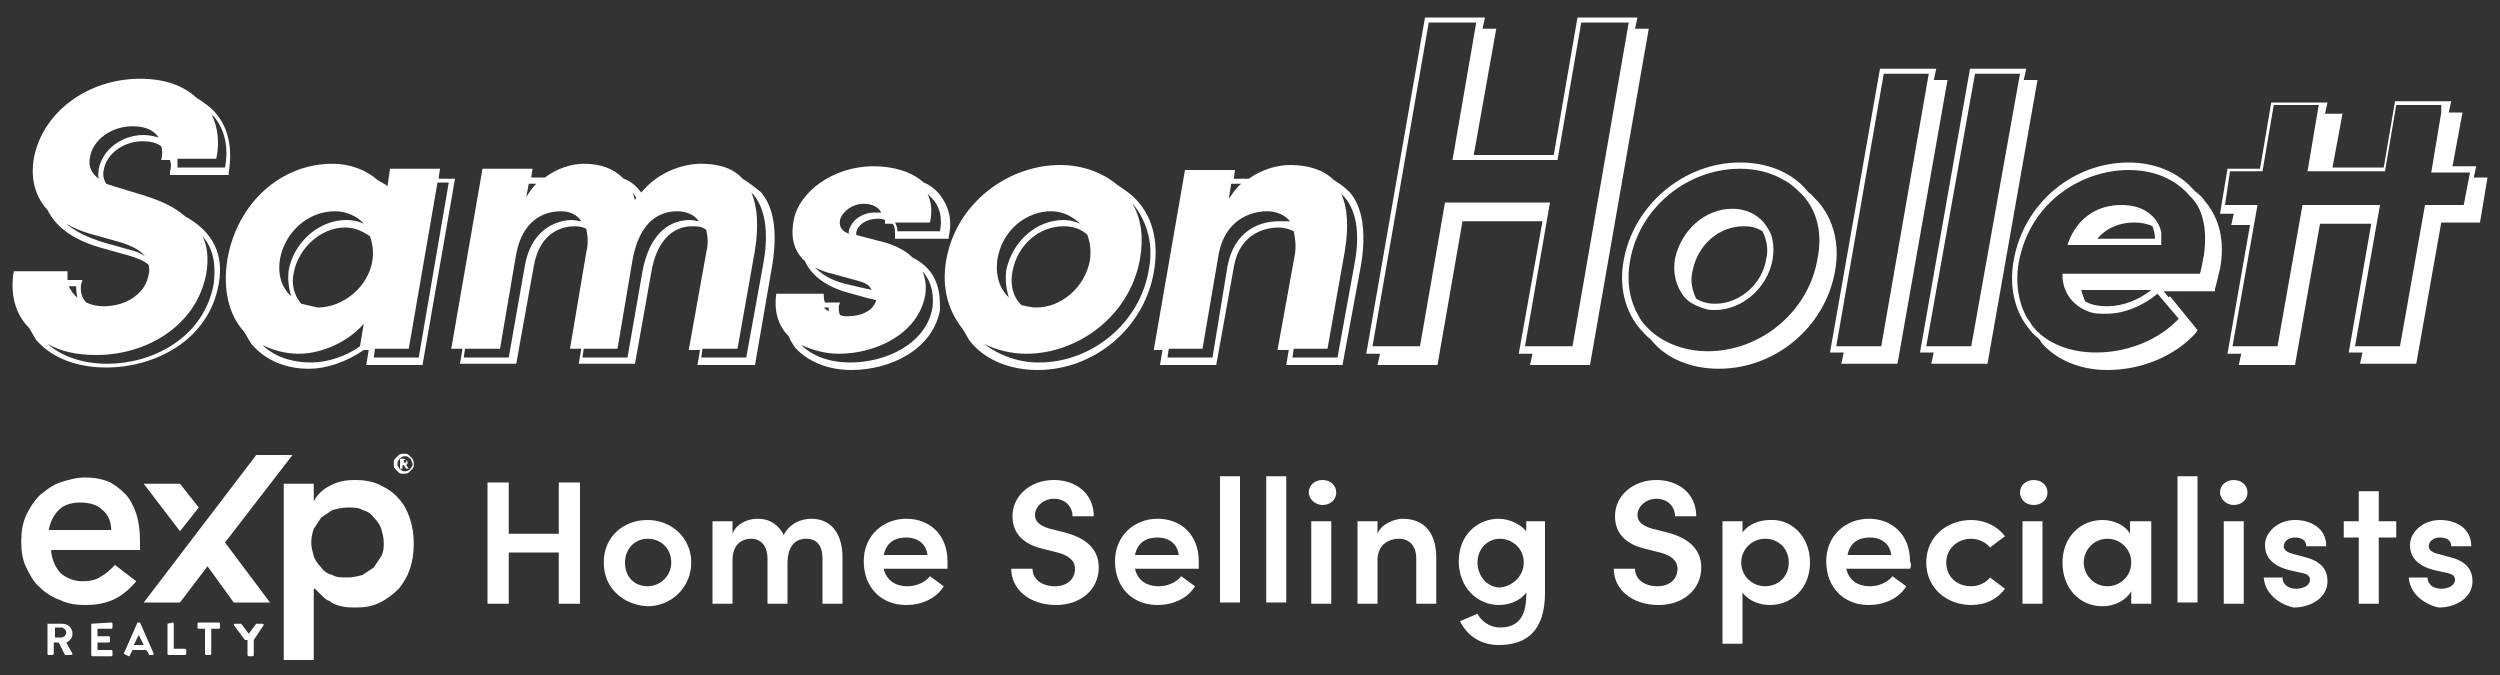
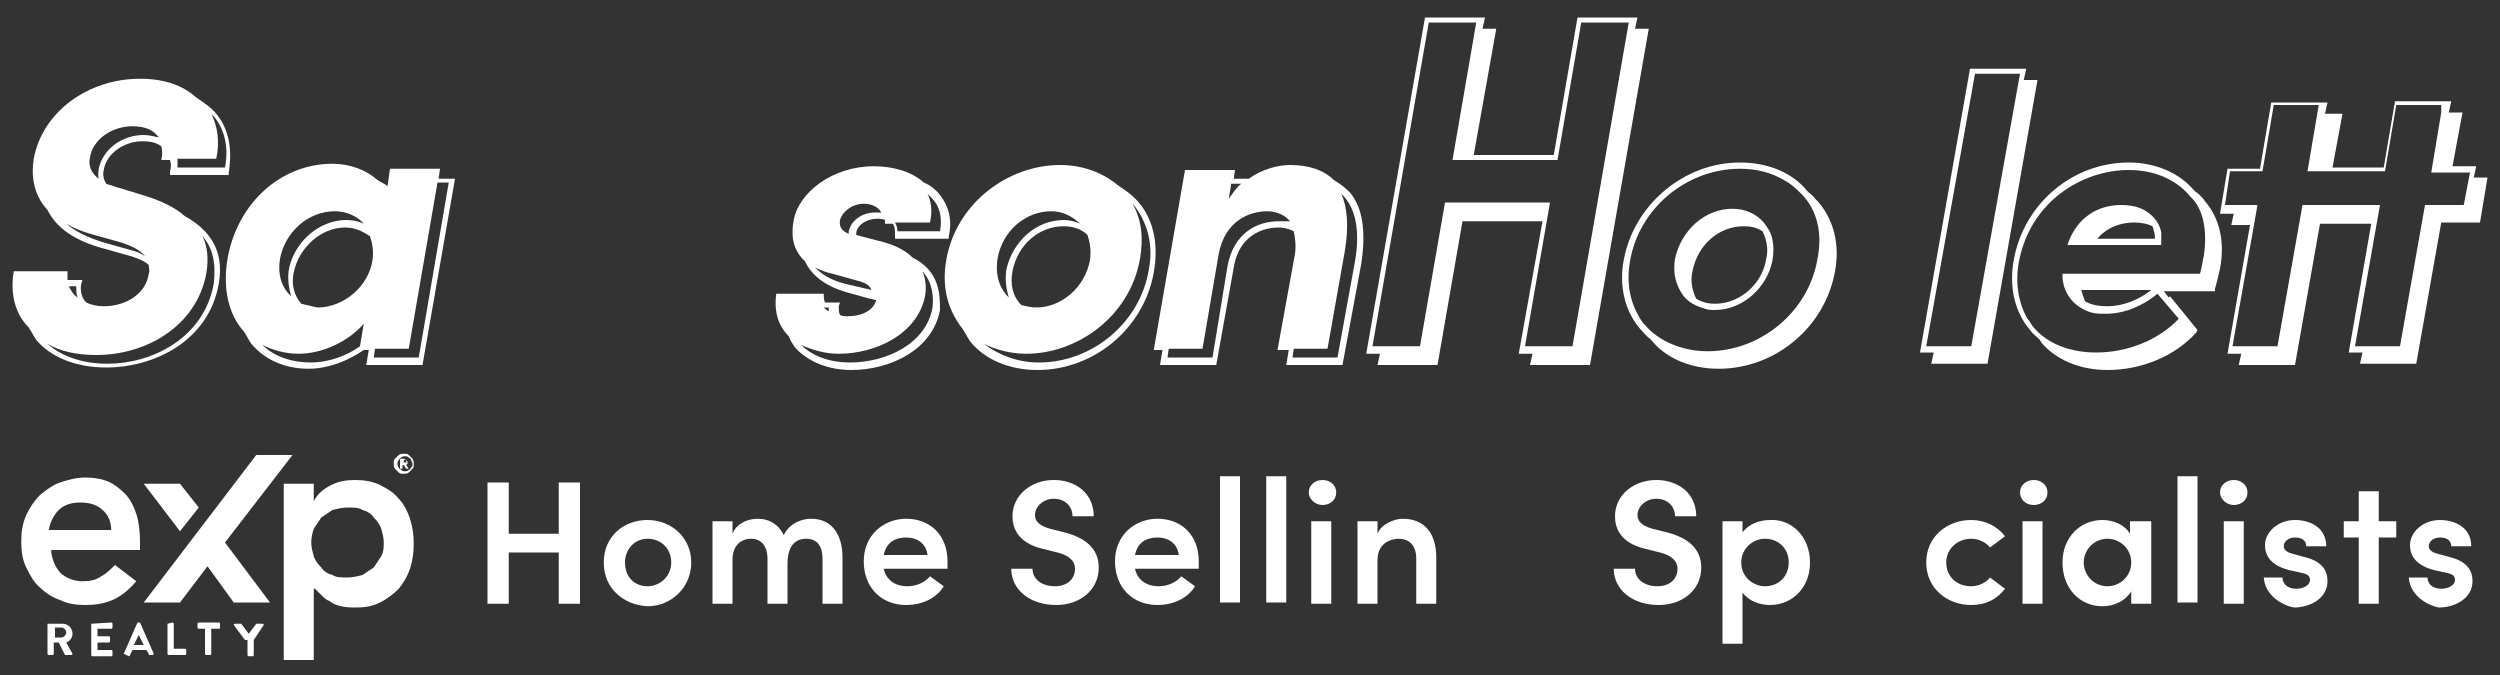
<svg xmlns="http://www.w3.org/2000/svg" version="1.1" id="Layer_1" x="0px" y="0px" viewBox="0 0 200 54" style="enable-background:new 0 0 200 54;" xml:space="preserve">
  <rect x="0" y="0" width="200" height="54" fill="#333333" stroke="none" />
  <style type="text/css">
	.st0{fill:#FFFFFF;}
</style>
  <g>
    <g>
      <g>
        <path class="st0" d="M44.7,38.6h1.7v9.7h-1.7v-4.1h-4v4.1h-1.7v-9.7h1.7v4.1h4V38.6z" />
        <path class="st0" d="M48.3,45c0-2.1,1.6-3.4,3.5-3.4c1.9,0,3.5,1.4,3.5,3.4s-1.6,3.5-3.5,3.5C49.9,48.4,48.3,47.1,48.3,45z      M53.7,45c0-1.1-0.8-1.9-1.9-1.9c-1,0-1.8,0.8-1.8,1.9c0,1.2,0.8,1.9,1.8,1.9C52.8,46.9,53.7,46.1,53.7,45z" />
        <path class="st0" d="M67.4,44.6v3.7h-1.6v-3.6c0-1.1-0.5-1.6-1.3-1.6c-0.9,0-1.5,0.6-1.5,2v3.2h-1.6v-3.6c0-1-0.5-1.6-1.3-1.6     c-0.8,0-1.5,0.5-1.5,1.7v3.5H57v-6.6h1.6v1c0.3-0.8,1.2-1.2,2-1.2c1,0,1.7,0.5,2.1,1.3c0.5-1,1.5-1.3,2.2-1.3     C66.5,41.5,67.4,42.7,67.4,44.6z" />
        <path class="st0" d="M75.8,45.5h-5.1c0.2,0.9,0.9,1.4,1.9,1.4c0.7,0,1.4-0.3,1.8-0.8l1.1,0.8c-0.6,1-1.8,1.5-3,1.5     c-2,0-3.4-1.4-3.4-3.5c0-2.1,1.6-3.4,3.4-3.4c1.9,0,3.3,1.3,3.3,3.4C75.8,45.1,75.8,45.3,75.8,45.5z M74.2,44.4     c-0.1-0.9-0.8-1.4-1.7-1.4c-0.9,0-1.6,0.4-1.8,1.4H74.2z" />
        <path class="st0" d="M80.9,45.5h1.7c0,0.8,0.7,1.4,1.8,1.4c1,0,1.6-0.6,1.6-1.4c0-0.7-0.6-1.1-1.4-1.3l-1.2-0.3     c-2.1-0.5-2.4-1.8-2.4-2.6c0-1.7,1.5-2.9,3.3-2.9c1.8,0,3.2,1.1,3.2,2.9h-1.7c0-0.8-0.6-1.4-1.5-1.4c-0.8,0-1.5,0.6-1.5,1.3     c0,0.3,0.1,0.8,1.2,1.1l1.2,0.3c1.5,0.4,2.7,1.2,2.7,2.8c0,1.8-1.5,3-3.4,3C82.3,48.4,80.9,47.1,80.9,45.5z" />
        <path class="st0" d="M95.9,45.5h-5.1c0.2,0.9,0.9,1.4,1.9,1.4c0.7,0,1.4-0.3,1.8-0.8l1.1,0.8c-0.6,1-1.8,1.5-3,1.5     c-2,0-3.4-1.4-3.4-3.5c0-2.1,1.6-3.4,3.4-3.4c1.9,0,3.3,1.3,3.3,3.4C95.9,45.1,95.9,45.3,95.9,45.5z M94.3,44.4     c-0.1-0.9-0.8-1.4-1.7-1.4c-0.9,0-1.6,0.4-1.8,1.4H94.3z" />
        <path class="st0" d="M97.6,48.3V38.1h1.6v10.1H97.6z" />
        <path class="st0" d="M101.3,48.3V38.1h1.6v10.1H101.3z" />
        <path class="st0" d="M104.7,39.4c0-0.6,0.5-1,1.1-1c0.6,0,1.1,0.4,1.1,1c0,0.6-0.5,1-1.1,1C105.2,40.4,104.7,39.9,104.7,39.4z      M104.9,48.3v-6.6h1.6v6.6H104.9z" />
        <path class="st0" d="M114.9,44.6v3.7h-1.6v-3.6c0-1.1-0.6-1.6-1.4-1.6c-0.7,0-1.7,0.4-1.7,1.7v3.5h-1.6v-6.6h1.6v1     c0.3-0.8,1.4-1.2,2-1.2C114,41.5,114.9,42.7,114.9,44.6z" />
-         <path class="st0" d="M122,41.7h1.6v5.7c0,3-1.4,4.2-3.7,4.2c-1.4,0-2.5-0.7-3.1-1.9l1.4-0.6c0.3,0.6,1,1.1,1.8,1.1     c1.3,0,2.1-0.7,2.1-2.6v-0.2c-0.5,0.7-1.4,1-2.2,1c-1.7,0-3.2-1.4-3.2-3.5c0-2.1,1.5-3.4,3.2-3.4c0.8,0,1.7,0.4,2.2,1V41.7z      M121.9,45c0-1.2-1-1.9-1.9-1.9c-1,0-1.8,0.8-1.8,1.9c0,1.1,0.8,2,1.8,2C121,46.9,121.9,46.1,121.9,45z" />
        <path class="st0" d="M129.1,45.5h1.7c0,0.8,0.7,1.4,1.8,1.4c1,0,1.6-0.6,1.6-1.4c0-0.7-0.6-1.1-1.4-1.3l-1.2-0.3     c-2.1-0.5-2.4-1.8-2.4-2.6c0-1.7,1.5-2.9,3.3-2.9c1.8,0,3.2,1.1,3.2,2.9h-1.7c0-0.8-0.6-1.4-1.5-1.4c-0.8,0-1.5,0.6-1.5,1.3     c0,0.3,0.1,0.8,1.2,1.1l1.2,0.3c1.5,0.4,2.7,1.2,2.7,2.8c0,1.8-1.5,3-3.4,3C130.5,48.4,129.1,47.1,129.1,45.5z" />
        <path class="st0" d="M144.8,45c0,2.1-1.5,3.4-3.2,3.4c-0.8,0-1.7-0.3-2.2-1v4.1h-1.6v-9.8h1.6v0.9c0.5-0.7,1.4-1,2.2-1     C143.3,41.5,144.8,42.9,144.8,45z M143.1,45c0-1.1-0.8-1.9-1.9-1.9c-1,0-1.9,0.8-1.9,1.9c0,1.2,1,1.9,1.9,1.9     C142.3,46.9,143.1,46.1,143.1,45z" />
-         <path class="st0" d="M152.8,45.5h-5.1c0.2,0.9,0.9,1.4,1.9,1.4c0.7,0,1.4-0.3,1.8-0.8l1.1,0.8c-0.6,1-1.8,1.5-3,1.5     c-2,0-3.4-1.4-3.4-3.5c0-2.1,1.6-3.4,3.4-3.4c1.9,0,3.3,1.3,3.3,3.4C152.9,45.1,152.9,45.3,152.8,45.5z M151.3,44.4     c-0.1-0.9-0.8-1.4-1.7-1.4c-0.9,0-1.6,0.4-1.8,1.4H151.3z" />
        <path class="st0" d="M154.1,45c0-2.1,1.7-3.4,3.6-3.4c1.1,0,2.1,0.5,2.7,1.3l-1.2,0.9c-0.3-0.4-0.9-0.7-1.5-0.7     c-1.1,0-2,0.8-2,1.9c0,1.1,0.8,1.9,2,1.9c0.6,0,1.2-0.3,1.5-0.7l1.2,0.9c-0.6,0.8-1.5,1.3-2.7,1.3     C155.8,48.4,154.1,47.1,154.1,45z" />
        <path class="st0" d="M161.6,39.4c0-0.6,0.5-1,1.1-1c0.6,0,1.1,0.4,1.1,1c0,0.6-0.5,1-1.1,1C162,40.4,161.6,39.9,161.6,39.4z      M161.8,48.3v-6.6h1.6v6.6H161.8z" />
        <path class="st0" d="M170.5,41.7h1.6v6.6h-1.6v-1c-0.4,0.7-1.3,1.2-2.3,1.2c-1.8,0-3.2-1.4-3.2-3.5c0-2,1.4-3.4,3.2-3.4     c0.9,0,1.8,0.4,2.2,1.1V41.7z M170.5,45c0-1.1-0.9-1.9-1.9-1.9c-1.1,0-1.9,0.9-1.9,1.9s0.8,1.9,1.9,1.9     C169.6,46.9,170.5,46.1,170.5,45z" />
        <path class="st0" d="M174.2,48.3V38.1h1.6v10.1H174.2z" />
        <path class="st0" d="M177.6,39.4c0-0.6,0.5-1,1.1-1c0.6,0,1.1,0.4,1.1,1c0,0.6-0.5,1-1.1,1C178.1,40.4,177.6,39.9,177.6,39.4z      M177.9,48.3v-6.6h1.6v6.6H177.9z" />
        <path class="st0" d="M181.1,46.2h1.5c0,0.5,0.4,0.9,1.1,0.9c0.6,0,1.1-0.3,1.1-0.7c0-0.4-0.3-0.5-0.8-0.6l-0.9-0.2     c-1.5-0.4-1.9-1.2-1.9-2c0-1,1-2,2.4-2c1.2,0,2.5,0.6,2.5,2.1h-1.6c0-0.5-0.4-0.7-0.9-0.7c-0.5,0-0.9,0.3-0.9,0.7     c0,0.3,0.3,0.5,0.7,0.6l1.1,0.3c1.5,0.4,1.7,1.3,1.7,1.9c0,1.3-1.3,2.1-2.7,2.1C182.5,48.4,181.2,47.6,181.1,46.2z" />
        <path class="st0" d="M191.7,41.7V43h-1.4v5.3h-1.6V43h-1.2v-1.3h1.2v-2.4h1.6v2.4H191.7z" />
        <path class="st0" d="M192.7,46.2h1.5c0,0.5,0.4,0.9,1.1,0.9c0.6,0,1.1-0.3,1.1-0.7c0-0.4-0.3-0.5-0.8-0.6l-0.9-0.2     c-1.5-0.4-1.9-1.2-1.9-2c0-1,1-2,2.4-2c1.2,0,2.5,0.6,2.5,2.1h-1.6c0-0.5-0.4-0.7-0.9-0.7c-0.5,0-0.9,0.3-0.9,0.7     c0,0.3,0.3,0.5,0.7,0.6l1.1,0.3c1.5,0.4,1.7,1.3,1.7,1.9c0,1.3-1.3,2.1-2.7,2.1C194.1,48.4,192.8,47.6,192.7,46.2z" />
      </g>
      <g>
        <g>
          <path class="st0" d="M4.1,44.2c0.1,0.7,0.4,1.3,0.8,1.7c0.5,0.4,1.1,0.6,1.7,0.6c0.6,0,1.1-0.1,1.5-0.4c0.4-0.2,0.8-0.6,1.1-0.9      l1.7,1.3C10.3,47.2,9.7,47.7,9,48c-0.7,0.3-1.4,0.4-2.2,0.4c-0.7,0-1.4-0.1-2-0.4c-0.6-0.2-1.2-0.6-1.6-1      c-0.5-0.4-0.8-1-1.1-1.6c-0.3-0.6-0.4-1.3-0.4-2.1c0-0.8,0.1-1.4,0.4-2.1c0.3-0.6,0.6-1.1,1.1-1.6c0.5-0.4,1-0.8,1.6-1      c0.6-0.2,1.3-0.4,2-0.4c0.7,0,1.3,0.1,1.8,0.3c0.5,0.2,1,0.6,1.4,1c0.4,0.4,0.7,1,0.9,1.6c0.2,0.6,0.3,1.4,0.3,2.2v0.7H4.1z       M8.9,42.5c0-0.7-0.2-1.3-0.7-1.7c-0.4-0.4-1-0.6-1.8-0.6c-0.7,0-1.3,0.2-1.7,0.6c-0.4,0.4-0.7,1-0.8,1.6H8.9z" />
          <path class="st0" d="M22.8,38.7h2.3v1.4h0c0.3-0.6,0.8-1,1.4-1.3c0.6-0.3,1.2-0.4,1.9-0.4c0.7,0,1.4,0.1,2,0.4      c0.6,0.3,1.1,0.6,1.5,1.1c0.4,0.4,0.7,1,0.9,1.6c0.2,0.6,0.3,1.3,0.3,2c0,0.7-0.1,1.4-0.3,2c-0.2,0.6-0.5,1.1-0.9,1.6      c-0.4,0.4-0.9,0.8-1.5,1.1c-0.6,0.3-1.2,0.4-1.9,0.4c-0.4,0-0.8,0-1.2-0.1c-0.4-0.1-0.7-0.2-0.9-0.4c-0.3-0.1-0.5-0.3-0.7-0.5      c-0.2-0.2-0.3-0.3-0.5-0.5h-0.1v5.7h-2.4V38.7z M30.7,43.4c0-0.4-0.1-0.7-0.2-1.1c-0.1-0.3-0.3-0.6-0.6-0.9      c-0.2-0.3-0.5-0.5-0.9-0.6c-0.3-0.2-0.7-0.2-1.2-0.2c-0.4,0-0.8,0.1-1.2,0.2c-0.3,0.2-0.6,0.4-0.9,0.6c-0.2,0.3-0.4,0.6-0.6,0.9      c-0.1,0.3-0.2,0.7-0.2,1.1c0,0.4,0.1,0.7,0.2,1.1c0.1,0.3,0.3,0.6,0.6,0.9c0.2,0.3,0.5,0.5,0.9,0.6c0.3,0.2,0.7,0.2,1.2,0.2      c0.4,0,0.8-0.1,1.2-0.2c0.3-0.2,0.6-0.4,0.9-0.6c0.2-0.3,0.4-0.6,0.6-0.9C30.7,44.1,30.7,43.8,30.7,43.4z" />
          <polygon class="st0" points="18,43.4 21.6,48.2 18.7,48.2 16.6,45.3 14.4,48.2 11.5,48.2 20.5,36.4 23.4,36.4     " />
          <polygon class="st0" points="14.4,38.7 11.5,38.7 14.4,42.5 15.9,40.6     " />
          <g>
            <path class="st0" d="M3.9,49.9C3.9,49.9,3.9,49.9,3.9,49.9L5,49.9c0.4,0,0.8,0.3,0.8,0.8c0,0.3-0.2,0.6-0.5,0.7l0.5,0.9       c0,0,0,0.1-0.1,0.1H5.3c0,0-0.1,0-0.1,0l-0.5-1H4.3v0.9c0,0,0,0.1-0.1,0.1H3.9c0,0-0.1,0-0.1-0.1V49.9z M4.9,51       c0.2,0,0.4-0.2,0.4-0.4c0-0.2-0.2-0.4-0.4-0.4H4.4V51H4.9z" />
            <path class="st0" d="M7.3,49.9C7.3,49.9,7.4,49.9,7.3,49.9l1.6-0.1c0,0,0.1,0,0.1,0.1v0.3c0,0,0,0.1-0.1,0.1H7.8v0.6h0.9       c0,0,0.1,0,0.1,0.1v0.3c0,0,0,0.1-0.1,0.1H7.8V52h1.1c0,0,0.1,0,0.1,0.1v0.3c0,0,0,0.1-0.1,0.1H7.4c0,0-0.1,0-0.1-0.1V49.9z" />
            <path class="st0" d="M9.9,52.3l1.1-2.5c0,0,0,0,0.1,0h0c0,0,0.1,0,0.1,0l1.1,2.5c0,0,0,0.1-0.1,0.1H12c-0.1,0-0.1,0-0.1-0.1       L11.7,52h-1.1l-0.2,0.4c0,0,0,0.1-0.1,0.1L9.9,52.3C9.9,52.4,9.9,52.4,9.9,52.3z M11.5,51.6l-0.4-0.8h0l-0.4,0.8H11.5z" />
            <path class="st0" d="M13.4,49.9C13.4,49.9,13.4,49.9,13.4,49.9l0.4-0.1c0,0,0.1,0,0.1,0.1v2h0.9c0,0,0.1,0,0.1,0.1v0.3       c0,0,0,0.1-0.1,0.1h-1.3c0,0-0.1,0-0.1-0.1V49.9z" />
            <path class="st0" d="M16.5,50.3h-0.6c0,0-0.1,0-0.1-0.1v-0.3c0,0,0-0.1,0.1-0.1h1.6c0,0,0.1,0,0.1,0.1v0.3c0,0,0,0.1-0.1,0.1       h-0.6v2c0,0,0,0.1-0.1,0.1h-0.3c0,0-0.1,0-0.1-0.1V50.3z" />
            <path class="st0" d="M19.6,51.2L18.7,50c0,0,0-0.1,0.1-0.1h0.4c0,0,0,0,0.1,0l0.6,0.8l0.6-0.8c0,0,0,0,0.1,0h0.4       c0.1,0,0.1,0.1,0.1,0.1l-0.8,1.2v1.2c0,0,0,0.1-0.1,0.1h-0.3c0,0-0.1,0-0.1-0.1V51.2z" />
          </g>
        </g>
        <g>
          <g>
            <path class="st0" d="M33,36.7c-0.1-0.1-0.2-0.2-0.3-0.3c-0.1-0.1-0.2-0.1-0.4-0.1c-0.1,0-0.3,0-0.4,0.1       c-0.1,0.1-0.2,0.2-0.3,0.3c-0.1,0.1-0.1,0.2-0.1,0.4c0,0.1,0,0.3,0.1,0.4c0.1,0.1,0.2,0.2,0.3,0.3c0.1,0.1,0.2,0.1,0.4,0.1       c0.1,0,0.3,0,0.4-0.1c0.1-0.1,0.2-0.2,0.3-0.3c0.1-0.1,0.1-0.2,0.1-0.4C33.1,37,33.1,36.9,33,36.7z M33,37.1       c0,0.1,0,0.2-0.1,0.3c-0.1,0.1-0.1,0.2-0.2,0.2c-0.1,0.1-0.2,0.1-0.3,0.1c-0.1,0-0.2,0-0.3-0.1c-0.1-0.1-0.2-0.1-0.2-0.2       c-0.1-0.1-0.1-0.2-0.1-0.3c0-0.1,0-0.2,0.1-0.3c0.1-0.1,0.1-0.2,0.2-0.2c0.1-0.1,0.2-0.1,0.3-0.1c0.1,0,0.2,0,0.3,0.1       c0.1,0.1,0.2,0.1,0.2,0.2C32.9,36.9,33,37,33,37.1z" />
            <path class="st0" d="M32.6,37.1c0,0,0-0.1,0-0.1c0-0.1,0-0.1-0.1-0.2c-0.1,0-0.1-0.1-0.2-0.1h-0.3v0.8h0.2v-0.3h0.1l0.2,0.3       h0.2v0l-0.2-0.3C32.6,37.1,32.6,37.1,32.6,37.1z M32.5,37C32.5,37.1,32.4,37.1,32.5,37l-0.2,0v-0.2h0.1c0,0,0.1,0,0.1,0       C32.5,36.9,32.5,36.9,32.5,37C32.5,37,32.5,37,32.5,37z" />
          </g>
        </g>
      </g>
    </g>
    <g>
      <g>
        <path class="st0" d="M14.8,17.3c-0.9-0.8-2.1-1.3-3.4-1.7l-2.3-0.7c-0.2-0.1-0.4-0.1-0.6-0.2c-0.2-0.3-0.3-0.7-0.2-1.1     c0.2-1.3,1.6-2.3,3.1-2.3c0.6,0,1.1,0.1,1.5,0.4c0.1,0.3,0.1,0.7,0,1.1h0.7c0.1,0.3,0.1,0.6,0,0.9l0,0.3h4.7l0-0.2     c0.3-1.9,0-3.5-1-4.7c-0.4-0.5-1-0.9-1.6-1.3c-1.1-1-2.6-1.5-4.5-1.5c-4.1,0-7.8,2.6-8.5,6.4c-0.2,1.2-0.1,2.8,1.1,4.1     c0.6,1.2,1.8,2.3,4.2,3l2.5,0.7c0.6,0.2,1.1,0.4,1.4,0.7c0,0.2,0.1,0.5,0,0.7c-0.2,1.5-1.7,2.6-3.6,2.6c-0.5,0-1-0.1-1.4-0.3     c-0.4-0.4-0.5-1-0.4-1.5l0.1-0.3H5.4c0-0.2,0-0.5,0-0.7H1.1c-0.3,1.8,0.1,3.4,1.2,4.5c0.2,0.3,0.4,0.7,0.6,1     c1.2,1.4,3.2,2.2,5.6,2.2c3.8,0,8.2-2.1,9-6.7C18,19.9,16.6,18.3,14.8,17.3z M11.5,10.8c-1.8,0-3.3,1.2-3.6,2.7     c0,0.2-0.1,0.5,0,0.8c-0.8-0.6-0.8-1.3-0.7-1.7c0.2-1.4,1.7-2.5,3.4-2.5c1,0,1.7,0.3,2.1,0.9C12.3,10.9,11.9,10.8,11.5,10.8z      M17.1,9.3c0.9,1.1,1.2,2.5,0.9,4.1h-3.8c0-0.2,0-0.5,0-0.7h3.1c0.3-1.4,0.1-2.6-0.4-3.6C17,9.2,17,9.3,17.1,9.3z M10.8,20.1     l-2.5-0.7C7,19,6,18.5,5.3,17.9c0.5,0.3,1.2,0.6,1.9,0.8l2.5,0.7c0.9,0.3,1.5,0.6,1.9,1.1C11.3,20.3,11.1,20.2,10.8,20.1z      M6.1,22.9c0,0.3,0,0.6,0.1,0.9c-0.3-0.2-0.5-0.5-0.7-0.9H6.1z M17.1,22.7c-0.8,4.4-5,6.4-8.5,6.4c-2,0-3.7-0.6-4.8-1.6     c1,0.6,2.3,0.9,3.9,0.9c4,0,8-2.3,8.8-6.5c0.2-1.2,0.1-2.2-0.3-3C17,19.8,17.3,21,17.1,22.7z" />
        <path class="st0" d="M35.1,14.2l0.1-0.7h-4L31,14.9c-0.2-0.2-0.5-0.3-0.8-0.5c-0.9-0.8-2.2-1.3-3.6-1.3c-4.1,0-7.6,3.1-8.4,7.6     c-0.4,2.4,0.1,4.5,1.3,5.8c0.2,0.3,0.4,0.7,0.6,1c1.1,1.3,2.7,2,4.6,2c1.5,0,3.1-0.6,4.4-1.5h0.4l-0.2,1.2h4.5l2.6-14.9H35.1z      M24.1,24.3c-0.6-0.7-0.8-1.6-0.6-2.5c0.4-2,2.2-3.6,4.1-3.6c0.8,0,1.4,0.3,2,0.7c0.2,0.6,0.3,1.2,0.2,1.9     c-0.3,2.1-2.3,3.8-4.4,3.8C25,24.5,24.5,24.4,24.1,24.3C24.2,24.3,24.2,24.3,24.1,24.3z M22.4,20.7c0.4-2.1,2.2-3.8,4.4-3.8     c0.9,0,1.8,0.4,2.3,1c-0.4-0.2-0.9-0.3-1.4-0.3c-2.2,0-4.2,1.8-4.6,4c-0.1,0.7,0,1.5,0.2,2.1C22.5,23,22.2,21.9,22.4,20.7z      M21,27.6c0.8,0.4,1.8,0.7,2.9,0.7c1.9,0,4-1,5.2-2.4l-0.3,1.8c-1.1,0.8-2.6,1.3-3.9,1.3C23.3,29,21.9,28.5,21,27.6z M33.5,28.6     h-3.6l0.1-0.7h2.7l2.3-13.3h0.9L33.5,28.6z" />
-         <path class="st0" d="M59.4,14.3c-0.7-0.8-1.8-1.2-3.3-1.2c-1.4,0-3.4,0.6-4.8,2.3c-0.4-0.5-0.8-0.9-1.4-1.1     c-0.8-0.8-1.8-1.2-3.2-1.2c-1,0-2.2,0.4-3.1,1.1h-1.1l0.1-0.7h-4l-2.5,14.4h0.9l-0.2,1.2h4.5l1.4-7.8c0.5-2.9,2.5-3.2,3.3-3.2     c0.4,0,0.7,0.1,0.9,0.2c0.1,0.5,0.2,1.1,0,1.9l-1.3,7.7h0.9l-0.2,1.2h4.5l1.3-7.3c0.4-2.4,1.6-3.7,3.3-3.7c0.3,0,0.8,0,1.1,0.3     c0.1,0.5,0.2,1,0,1.8l-1.4,7.8h0.9l-0.2,1.2h4.6l1.4-8.1l0,0c0.4-2.6,0.1-4.5-0.9-5.7C60.3,14.9,59.9,14.6,59.4,14.3z M50.9,15.8     c0,0.1-0.1,0.1-0.1,0.2c-0.1-0.2-0.1-0.4-0.2-0.6C50.7,15.5,50.8,15.7,50.9,15.8z M42.9,14.7c-0.3,0.3-0.6,0.7-0.8,1.1l0.2-1.1     H42.9z M45.8,17.6c-0.9,0-3.2,0.4-3.8,3.6l-1.3,7.4h-3.6l0.1-0.7H40l1.3-7.6c0.5-2.6,2.1-3.4,3.6-3.4c0.7,0,1.3,0.3,1.6,0.8     C46.3,17.7,46,17.6,45.8,17.6z M55.2,17.6c-1.9,0-3.3,1.4-3.8,4.1l-1.2,6.9h-3.6l0.1-0.7h2.7l1.2-7.1c0.5-2.7,1.8-3.9,3.6-3.9     c0.7,0,1.4,0.3,1.7,0.8C55.8,17.7,55.5,17.6,55.2,17.6z M61.1,20.9l-1.4,7.7h-3.6l0.1-0.7H59l1.4-7.9c0.3-1.9,0.2-3.5-0.3-4.6     c0.1,0.1,0.1,0.1,0.2,0.2C61.2,16.7,61.5,18.5,61.1,20.9z" />
        <path class="st0" d="M73,20.6c-0.5-0.5-1.2-0.9-2.2-1.2l-2.3-0.6c0,0,0,0,0,0c0-0.1,0-0.2,0-0.2c0.1-0.6,0.8-1.1,1.7-1.1     c0.2,0,0.4,0,0.6,0.1c0,0.1,0,0.2,0,0.3h0.5c0,0,0,0,0.1,0c0.2,0.2,0.2,0.5,0.2,0.9l0,0.3h4.3l0-0.2c0.3-1.3,0-2.4-0.7-3.3     c-0.3-0.4-0.8-0.8-1.3-1c-1-0.9-2.5-1.3-4-1.3c-3.3,0-6,2.1-6.4,4.3c-0.2,1-0.2,2.3,0.9,3.3c0.5,1.1,1.6,2,3.4,2.5l1.8,0.5     c0.2,0,0.3,0.1,0.5,0.1c-0.2,0.8-1.1,1.3-2.3,1.3c-0.2,0-0.4,0-0.6-0.1c-0.1-0.2-0.1-0.4-0.1-0.7l0.1-0.3h-1.2     c-0.1-0.2-0.1-0.5-0.1-0.7h-3.8c-0.2,1.5,0.2,2.6,1,3.4c0.1,0.3,0.3,0.6,0.5,0.9c1,1.1,2.6,1.8,4.5,1.8c3.1,0,6.5-1.6,7.1-4.8     C75.2,23.6,75.2,21.7,73,20.6z M67.9,18.5c0,0.1,0,0.1,0,0.2c-0.5-0.2-0.8-0.5-0.7-1.1c0.2-0.7,1-1.3,1.9-1.3     c0.7,0,1.2,0.3,1.4,0.7c-0.1,0-0.3,0-0.5,0C69,17,68.1,17.6,67.9,18.5z M75.2,18.5h-3.4c0-0.3-0.1-0.5-0.2-0.7h2.8     c0.2-0.9,0.1-1.7-0.2-2.3c0.1,0.1,0.2,0.2,0.3,0.3C75.2,16.5,75.4,17.4,75.2,18.5z M67.6,22.7c-1.2-0.3-1.9-0.8-2.4-1.3     c0.4,0.2,0.9,0.4,1.4,0.5l1.8,0.5c0.8,0.2,1.2,0.4,1.3,0.8c-0.1,0-0.2-0.1-0.4-0.1L67.6,22.7z M66.3,24.6c0,0.1,0,0.2,0,0.3     c-0.2-0.1-0.3-0.2-0.4-0.3H66.3z M74.6,24.6c-0.5,2.9-3.7,4.4-6.6,4.4c-1.6,0-3-0.5-3.9-1.4c0.9,0.4,1.9,0.7,3,0.7     c3,0,6.3-1.6,6.9-4.6c0.1-0.5,0.1-1.3-0.2-2C74.6,22.6,74.7,23.7,74.6,24.6z" />
        <path class="st0" d="M91.1,16.2c-0.5-0.6-1.1-1-1.7-1.4c-1.2-1-2.8-1.6-4.6-1.6c-4.1,0-8.3,3-9.1,7.6c-0.4,2.3,0.2,4.1,1.3,5.5     c0.2,0.3,0.4,0.7,0.6,1c1.2,1.5,3.2,2.3,5.4,2.3c4.5,0,8.5-3.3,9.3-7.8C92.7,19.6,92.3,17.6,91.1,16.2z M79.8,20.7     c0.4-2.3,2.3-3.8,4.3-3.8c0.9,0,1.7,0.4,2.3,1c-0.4-0.2-0.9-0.3-1.3-0.3c-2.2,0-4.1,1.7-4.6,4c-0.1,0.8,0,1.5,0.2,2.2     C80,23.1,79.6,22.1,79.8,20.7z M81,21.7c0.4-2.1,2.1-3.6,4.1-3.6c0.7,0,1.4,0.2,1.9,0.7c0.2,0.6,0.3,1.2,0.2,2     c-0.4,2.2-2.3,3.8-4.3,3.8c-0.4,0-0.8-0.1-1.2-0.2C81,23.7,80.8,22.7,81,21.7z M91.9,21.6c-0.7,4.2-4.5,7.4-8.8,7.4     c-1.7,0-3.2-0.6-4.4-1.5c1,0.5,2.2,0.8,3.4,0.8c4.1,0,8.3-3,9.1-7.6c0.3-1.7,0.1-3.2-0.6-4.4c0,0,0.1,0.1,0.1,0.1     C91.8,17.8,92.3,19.6,91.9,21.6z" />
        <path class="st0" d="M108,15.4c-0.4-0.4-0.8-0.7-1.3-1c-0.8-0.8-2-1.2-3.5-1.2c-0.9,0-2.2,0.3-3.3,1.1h-1.2l0.1-0.7h-4l-2.5,14.4     H93l-0.2,1.2h4.5l1.4-7.8c0.5-3,2.9-3.2,3.6-3.2c0.4,0,0.8,0.1,1.2,0.3c0.1,0.5,0.2,1.1,0.1,1.8l-1.4,7.7h0.9l-0.2,1.2h4.5     l1.5-8.1v0C109.3,18.5,109,16.6,108,15.4z M99.3,14.7c-0.4,0.3-0.7,0.8-1,1.2l0.2-1.2H99.3z M102.3,17.7c-1.7,0-3.6,0.9-4.1,3.6     L97,28.6h-3.6l0.1-0.7h2.7l1.3-7.6c0.5-2.6,2.4-3.4,3.9-3.4c0.7,0,1.4,0.3,1.8,0.8C102.9,17.7,102.6,17.7,102.3,17.7z      M108.4,20.9l-1.4,7.7h-3.6l0.1-0.7h2.7l1.4-7.9c0.3-1.9,0.2-3.4-0.3-4.5c0.1,0.1,0.1,0.1,0.2,0.2     C108.5,16.8,108.8,18.6,108.4,20.9z" />
      </g>
      <g>
        <path class="st0" d="M145.5,16.2c-0.3-0.3-0.5-0.6-0.8-0.8c0,0-0.1-0.1-0.1-0.1c-1.2-1.5-3.2-2.3-5.4-2.3c-4.5,0-8.5,3.4-9.3,7.8     c-0.4,2.1,0.1,4.1,1.3,5.5c0.3,0.3,0.5,0.6,0.8,0.8c0,0,0.1,0.1,0.1,0.1c1.2,1.5,3.2,2.3,5.4,2.3c4.5,0,8.5-3.3,9.3-7.8     C147.2,19.6,146.7,17.6,145.5,16.2z M145.4,20.7c-0.7,4.2-4.5,7.4-8.8,7.4c-2,0-3.9-0.8-5-2.1c-0.2-0.2-0.4-0.5-0.5-0.7     c-0.7-1.2-1-2.7-0.7-4.4c0.7-4.2,4.5-7.4,8.8-7.4c1.3,0,2.5,0.3,3.5,0.9c0.6,0.3,1.1,0.8,1.5,1.2     C145.4,16.9,145.8,18.7,145.4,20.7z" />
-         <path class="st0" d="M155.8,6.4h-1.1l0.2-0.9h-4.5l-4,22.7h1.1l-0.2,0.9h4.5L155.8,6.4z M150.5,27.7h-3.6l3.8-21.8h3.6     L150.5,27.7z" />
        <path class="st0" d="M163,6.4h-1.1l0.2-0.9h-4.5l-4,22.7h1.1l-0.2,0.9h4.5L163,6.4z M157.7,27.7h-3.6L158,5.9h3.6L157.7,27.7z" />
        <path class="st0" d="M175.6,15.3c0,0-0.1-0.1-0.1-0.1c-1.2-1.4-3.1-2.2-5.2-2.2c-4.5,0-8.4,3.3-9.2,7.8c-0.4,2.2,0.1,4.2,1.3,5.6     c0.2,0.3,0.5,0.5,0.8,0.8c0,0.1,0.1,0.1,0.1,0.2c1.2,1.4,3.1,2.2,5.3,2.2c2.7,0,5.4-1.1,7.1-3l0.1-0.2l-2.2-2.7l-0.1,0.1     l-0.4-0.5h4.1l0-0.2c0.2-0.7,0.3-1.2,0.4-1.6c0.4-2.1,0-4-1.2-5.4C176.2,15.8,175.9,15.5,175.6,15.3z M176.3,20.5L176.3,20.5     c-0.1,0.3-0.1,0.7-0.3,1.4H165l0,0.3c0.1,1.4,1,2.4,2.3,2.8c0.4,0.1,0.7,0.1,1.2,0.1c1.4,0,2.9-0.6,4.1-1.6l1.7,2     c-1.6,1.7-4.1,2.7-6.6,2.7c-2.1,0-3.9-0.7-5-2c-0.2-0.2-0.3-0.5-0.5-0.7c-0.7-1.2-1-2.8-0.7-4.5c0.9-4.9,5.1-7.4,8.8-7.4     c1.3,0,2.5,0.3,3.5,0.9c0.5,0.3,1,0.7,1.4,1.2C176.3,16.7,176.6,18.5,176.3,20.5z M172.1,23.2c-1,0.8-2.3,1.3-3.5,1.3     c-0.7,0-1.3-0.1-1.8-0.4c-0.1-0.3-0.2-0.5-0.3-0.9H172.1z" />
        <path class="st0" d="M197.9,14.2l0.2-0.9h-1.9l0.8-4.3h-1.1l0.2-0.9h-4.5l-0.9,5.3h-4.1l0.8-4.3H186l0.2-0.9h-4.5l-0.9,5.3h-2.6     l-0.6,3.6h1.1l-0.2,0.9h1.5l-1.8,10.3h1.1l-0.2,0.9h4.5l2-11.3h4.1l-1.8,10.3h1.1l-0.2,0.9h4.5l2-11.3h3.1l0.6-3.6H197.9z      M197.1,16.4H194l-2,11.3h-3.6l2-11.3h-6.2l-2,11.3h-3.6l2-11.3h-2.6l0.4-2.7h2.6l0.9-5.3h3.6l-0.9,5.3h6.2l0.9-5.3h3.6L195.3,9     l-0.8,4.8h3.1L197.1,16.4z" />
        <path class="st0" d="M131.9,2.3h-1.1l0.2-0.9h-4.8l-1.9,11h-6.4l1.8-10.1h-1.1l0.2-0.9h-4.8l-4.7,26.9h1.1l-0.2,0.9h4.8l2-11.5     h6.4l-1.9,10.6h1.1l-0.2,0.9h4.8L131.9,2.3z M125.8,27.7H122l2-11.5h-8.4l-2,11.5h-3.8l4.5-25.9h3.8l-1.9,11h8.4l1.9-11h3.8     L125.8,27.7z" />
        <path class="st0" d="M141.1,17.8c-0.6-0.7-1.5-1.1-2.5-1.1c-2.2,0-4.1,1.7-4.6,4c-0.2,1.2,0.1,2.2,0.7,3c0.4,0.5,1,0.8,1.7,1     c0.3,0.1,0.5,0.1,0.8,0.1c2.2,0,4.2-1.8,4.6-4c0.1-0.6,0.1-1.1,0-1.6C141.7,18.6,141.4,18.2,141.1,17.8z M141.3,20.7L141.3,20.7     c-0.3,2-2.1,3.6-4.1,3.6c-0.5,0-1-0.1-1.5-0.4c-0.3-0.6-0.5-1.4-0.3-2.2c0.4-2.1,2.1-3.6,4.1-3.6c0.6,0,1,0.1,1.5,0.4     C141.3,19.1,141.5,19.9,141.3,20.7z" />
        <path class="st0" d="M172.2,17.3c-0.6-0.6-1.4-0.9-2.5-0.9c-2,0-3.5,1.1-4.2,2.9l-0.1,0.3h7.5l0-0.2c0-0.3,0-0.6,0-0.8     C172.8,18.1,172.6,17.7,172.2,17.3z M167.7,19.2c0.7-0.9,1.8-1.4,3-1.4c0.6,0,1.1,0.1,1.5,0.3c0.1,0.3,0.2,0.6,0.2,1H167.7z" />
      </g>
    </g>
  </g>
</svg>